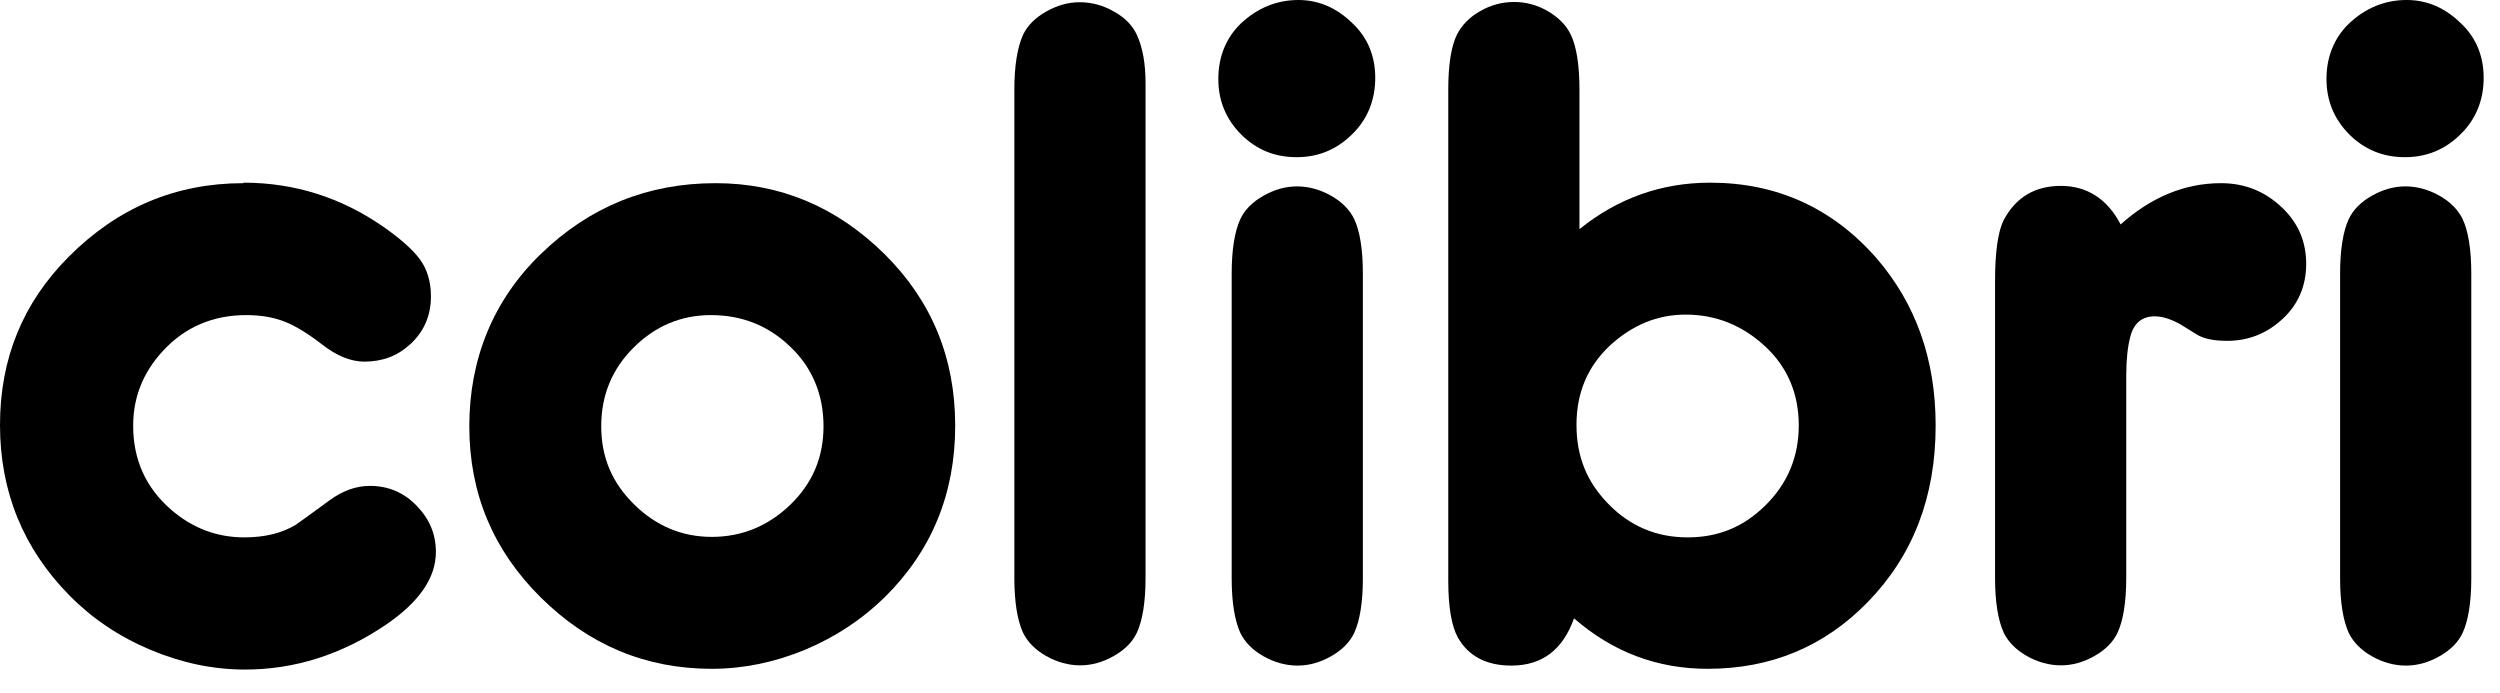
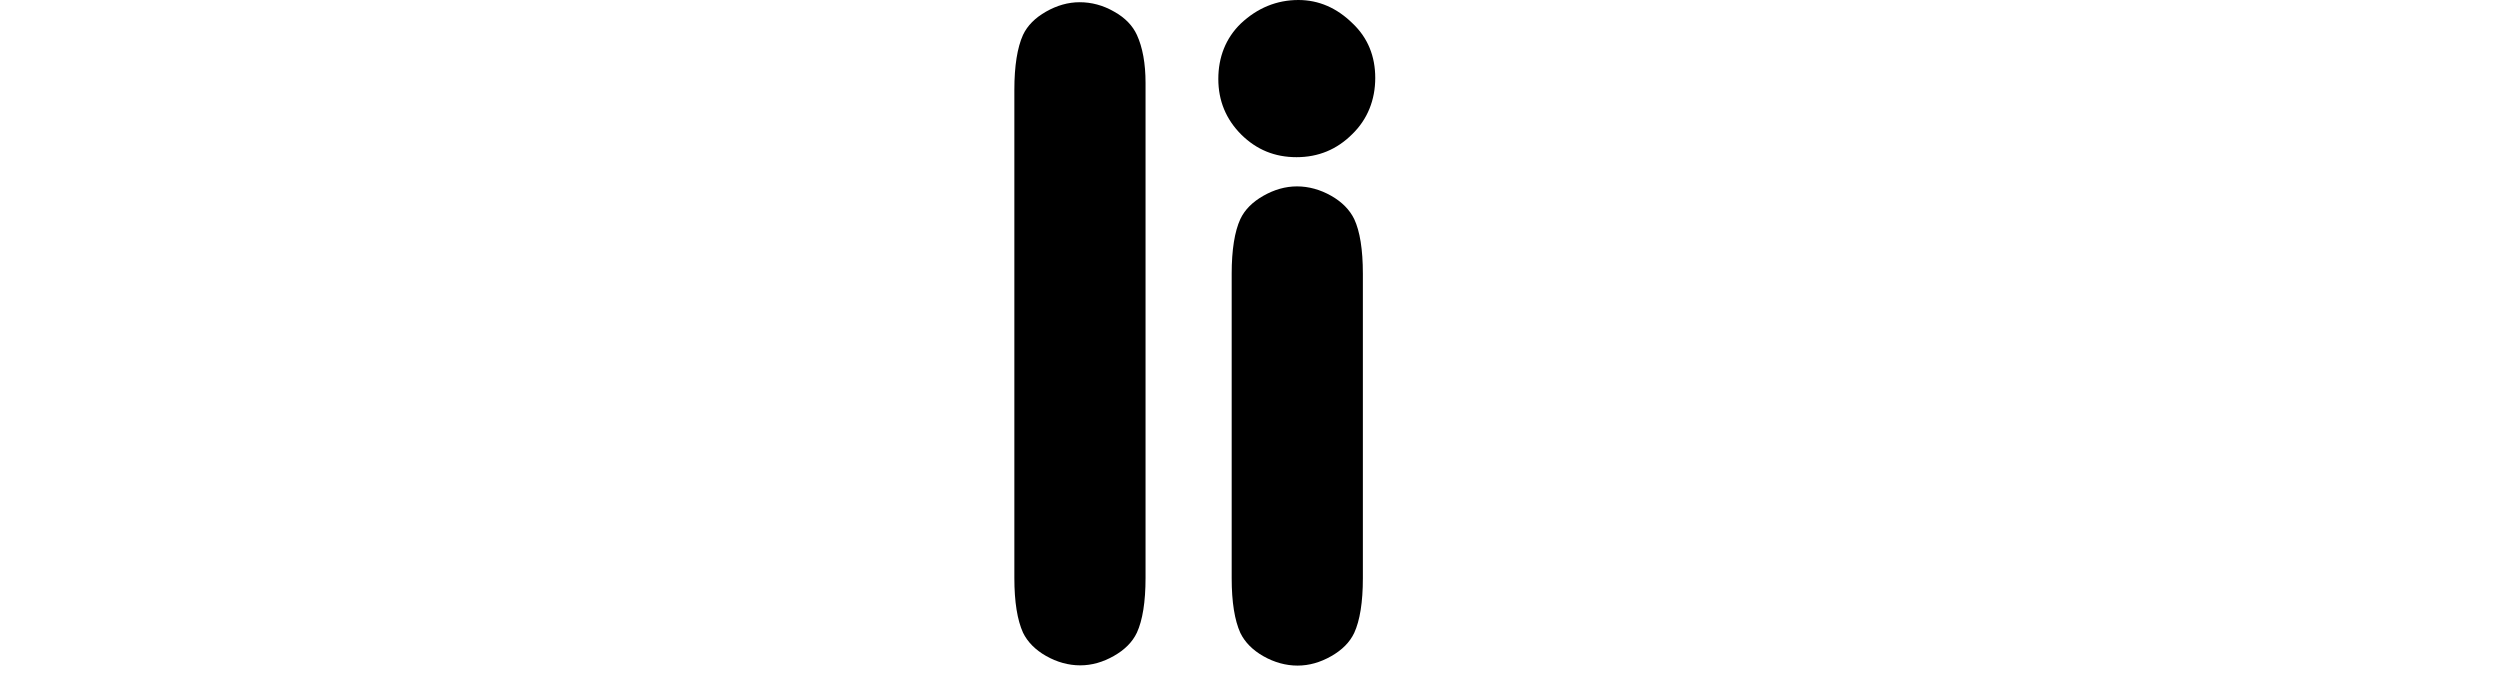
<svg xmlns="http://www.w3.org/2000/svg" width="101" height="28" viewBox="0 0 101 28" fill="none">
-   <path d="M9.84 7.38C11.9 7.38 13.79 7.98 15.5 9.17C16.17 9.64 16.66 10.07 16.96 10.47C17.26 10.88 17.41 11.38 17.41 11.97C17.41 12.75 17.13 13.4 16.57 13.91C16.06 14.38 15.45 14.61 14.72 14.61C14.18 14.61 13.61 14.38 13.03 13.93C12.45 13.48 11.93 13.16 11.49 12.99C11.05 12.82 10.54 12.73 9.95 12.73C8.59 12.73 7.46 13.22 6.57 14.19C5.78 15.05 5.38 16.05 5.38 17.2C5.38 18.56 5.88 19.69 6.9 20.58C7.76 21.33 8.75 21.71 9.87 21.71C10.7 21.71 11.39 21.54 11.95 21.2C12.08 21.11 12.53 20.79 13.29 20.23C13.83 19.83 14.38 19.63 14.94 19.63C15.69 19.63 16.32 19.9 16.83 20.43C17.35 20.96 17.61 21.58 17.61 22.3C17.61 23.34 16.94 24.32 15.59 25.24C13.8 26.45 11.9 27.05 9.9 27.05C8.6 27.05 7.33 26.78 6.07 26.25C4.81 25.72 3.73 24.99 2.82 24.07C0.94 22.17 0 19.86 0 17.17C0 14.48 0.93 12.22 2.78 10.37C4.75 8.39 7.1 7.4 9.83 7.4L9.84 7.38Z" fill="black" />
-   <path d="M28.91 7.4C31.51 7.4 33.79 8.35 35.73 10.26C37.64 12.15 38.59 14.46 38.59 17.2C38.59 19.94 37.64 22.26 35.73 24.14C34.8 25.05 33.72 25.75 32.5 26.26C31.28 26.76 30.03 27.02 28.75 27.02C26.09 27.02 23.79 26.06 21.85 24.14C19.92 22.23 18.96 19.93 18.96 17.22C18.96 14.51 19.92 12.13 21.85 10.26C23.82 8.35 26.17 7.4 28.91 7.4ZM28.72 12.73C27.53 12.73 26.49 13.16 25.61 14.03C24.73 14.9 24.29 15.96 24.29 17.22C24.29 18.48 24.73 19.5 25.61 20.37C26.5 21.25 27.55 21.69 28.76 21.69C29.97 21.69 31.05 21.25 31.95 20.37C32.83 19.51 33.27 18.47 33.27 17.22C33.27 15.97 32.83 14.87 31.95 14.03C31.06 13.16 29.98 12.73 28.72 12.73Z" fill="black" />
  <path d="M40.98 23.36V3.63C40.98 2.66 41.1 1.92 41.33 1.41C41.51 1.03 41.82 0.72 42.26 0.47C42.7 0.22 43.15 0.09 43.62 0.09C44.09 0.09 44.56 0.21 45.01 0.47C45.46 0.72 45.76 1.04 45.93 1.41C46.16 1.91 46.28 2.56 46.28 3.35V23.35C46.28 24.32 46.16 25.06 45.93 25.56C45.75 25.94 45.44 26.25 45 26.5C44.56 26.75 44.11 26.88 43.64 26.88C43.17 26.88 42.7 26.75 42.26 26.5C41.82 26.25 41.51 25.93 41.33 25.56C41.1 25.05 40.98 24.32 40.98 23.35V23.36Z" fill="black" />
  <path d="M52.45 0C53.28 0 54.01 0.32 54.65 0.95C55.26 1.53 55.56 2.27 55.56 3.15C55.56 4.03 55.25 4.82 54.63 5.42C54.01 6.04 53.26 6.35 52.38 6.35C51.5 6.35 50.77 6.05 50.15 5.44C49.53 4.82 49.22 4.07 49.22 3.19C49.22 2.31 49.52 1.54 50.13 0.95C50.8 0.32 51.58 0 52.46 0H52.45ZM55.06 11.06V23.36C55.06 24.33 54.94 25.07 54.71 25.57C54.53 25.95 54.22 26.26 53.78 26.51C53.34 26.76 52.89 26.89 52.42 26.89C51.95 26.89 51.48 26.76 51.04 26.51C50.6 26.26 50.29 25.94 50.11 25.57C49.88 25.06 49.76 24.33 49.76 23.36V11.06C49.76 10.09 49.88 9.35 50.11 8.85C50.29 8.47 50.6 8.16 51.04 7.91C51.48 7.66 51.93 7.53 52.4 7.53C52.87 7.53 53.34 7.66 53.78 7.91C54.22 8.16 54.53 8.48 54.71 8.85C54.94 9.34 55.06 10.08 55.06 11.06Z" fill="black" />
-   <path d="M63.82 9.25C65.36 8.01 67.12 7.38 69.09 7.38C71.78 7.38 74.03 8.4 75.81 10.43C77.4 12.27 78.2 14.52 78.2 17.19C78.2 20.07 77.29 22.44 75.46 24.32C73.71 26.12 71.55 27.02 68.99 27.02C66.95 27.02 65.15 26.34 63.59 24.98C63.14 26.25 62.3 26.89 61.06 26.89C60.05 26.89 59.33 26.51 58.9 25.76C58.64 25.29 58.51 24.52 58.51 23.45V3.62C58.51 2.61 58.63 1.87 58.86 1.4C59.06 1.01 59.37 0.69 59.8 0.45C60.23 0.2 60.69 0.08 61.17 0.08C61.65 0.08 62.1 0.2 62.53 0.45C62.96 0.7 63.27 1.01 63.46 1.4C63.69 1.88 63.81 2.62 63.81 3.62V9.24L63.82 9.25ZM68.1 12.71C66.96 12.71 65.94 13.13 65.03 13.97C64.14 14.81 63.69 15.87 63.69 17.16C63.69 18.45 64.11 19.46 64.95 20.33C65.83 21.25 66.91 21.71 68.18 21.71C69.45 21.71 70.47 21.27 71.35 20.39C72.23 19.51 72.67 18.44 72.67 17.18C72.67 15.92 72.22 14.84 71.33 14.01C70.4 13.14 69.32 12.71 68.1 12.71Z" fill="black" />
-   <path d="M85.67 9.07C86.91 7.96 88.27 7.4 89.73 7.4C90.7 7.4 91.54 7.74 92.24 8.43C92.86 9.04 93.17 9.78 93.17 10.66C93.17 11.59 92.82 12.37 92.12 12.97C91.51 13.5 90.8 13.77 89.98 13.77C89.45 13.77 89.04 13.69 88.76 13.52L88.1 13.11C87.71 12.89 87.36 12.78 87.05 12.78C86.53 12.78 86.2 13.06 86.06 13.62C85.96 14 85.9 14.52 85.9 15.19V23.35C85.9 24.32 85.78 25.06 85.55 25.56C85.37 25.94 85.06 26.25 84.62 26.5C84.18 26.75 83.73 26.88 83.26 26.88C82.79 26.88 82.32 26.75 81.88 26.5C81.44 26.25 81.13 25.93 80.95 25.56C80.72 25.05 80.6 24.32 80.6 23.35V11.36C80.6 10.17 80.72 9.35 80.95 8.89C81.44 7.97 82.21 7.51 83.26 7.51C84.31 7.51 85.13 8.03 85.67 9.06V9.07Z" fill="black" />
-   <path d="M97.23 0C98.06 0 98.79 0.32 99.43 0.95C100.04 1.53 100.34 2.27 100.34 3.15C100.34 4.03 100.03 4.82 99.41 5.42C98.79 6.04 98.04 6.35 97.16 6.35C96.28 6.35 95.54 6.05 94.92 5.44C94.3 4.82 93.99 4.07 93.99 3.19C93.99 2.31 94.29 1.54 94.9 0.95C95.57 0.32 96.35 0 97.23 0ZM99.84 11.06V23.36C99.84 24.33 99.72 25.07 99.49 25.57C99.31 25.95 99 26.26 98.56 26.51C98.12 26.76 97.67 26.89 97.2 26.89C96.73 26.89 96.26 26.76 95.82 26.51C95.38 26.26 95.07 25.94 94.89 25.57C94.66 25.06 94.54 24.33 94.54 23.36V11.06C94.54 10.09 94.66 9.35 94.89 8.85C95.07 8.47 95.38 8.16 95.82 7.91C96.26 7.66 96.71 7.53 97.18 7.53C97.65 7.53 98.12 7.66 98.56 7.91C99 8.16 99.31 8.48 99.49 8.85C99.72 9.34 99.84 10.08 99.84 11.06Z" fill="black" />
</svg>